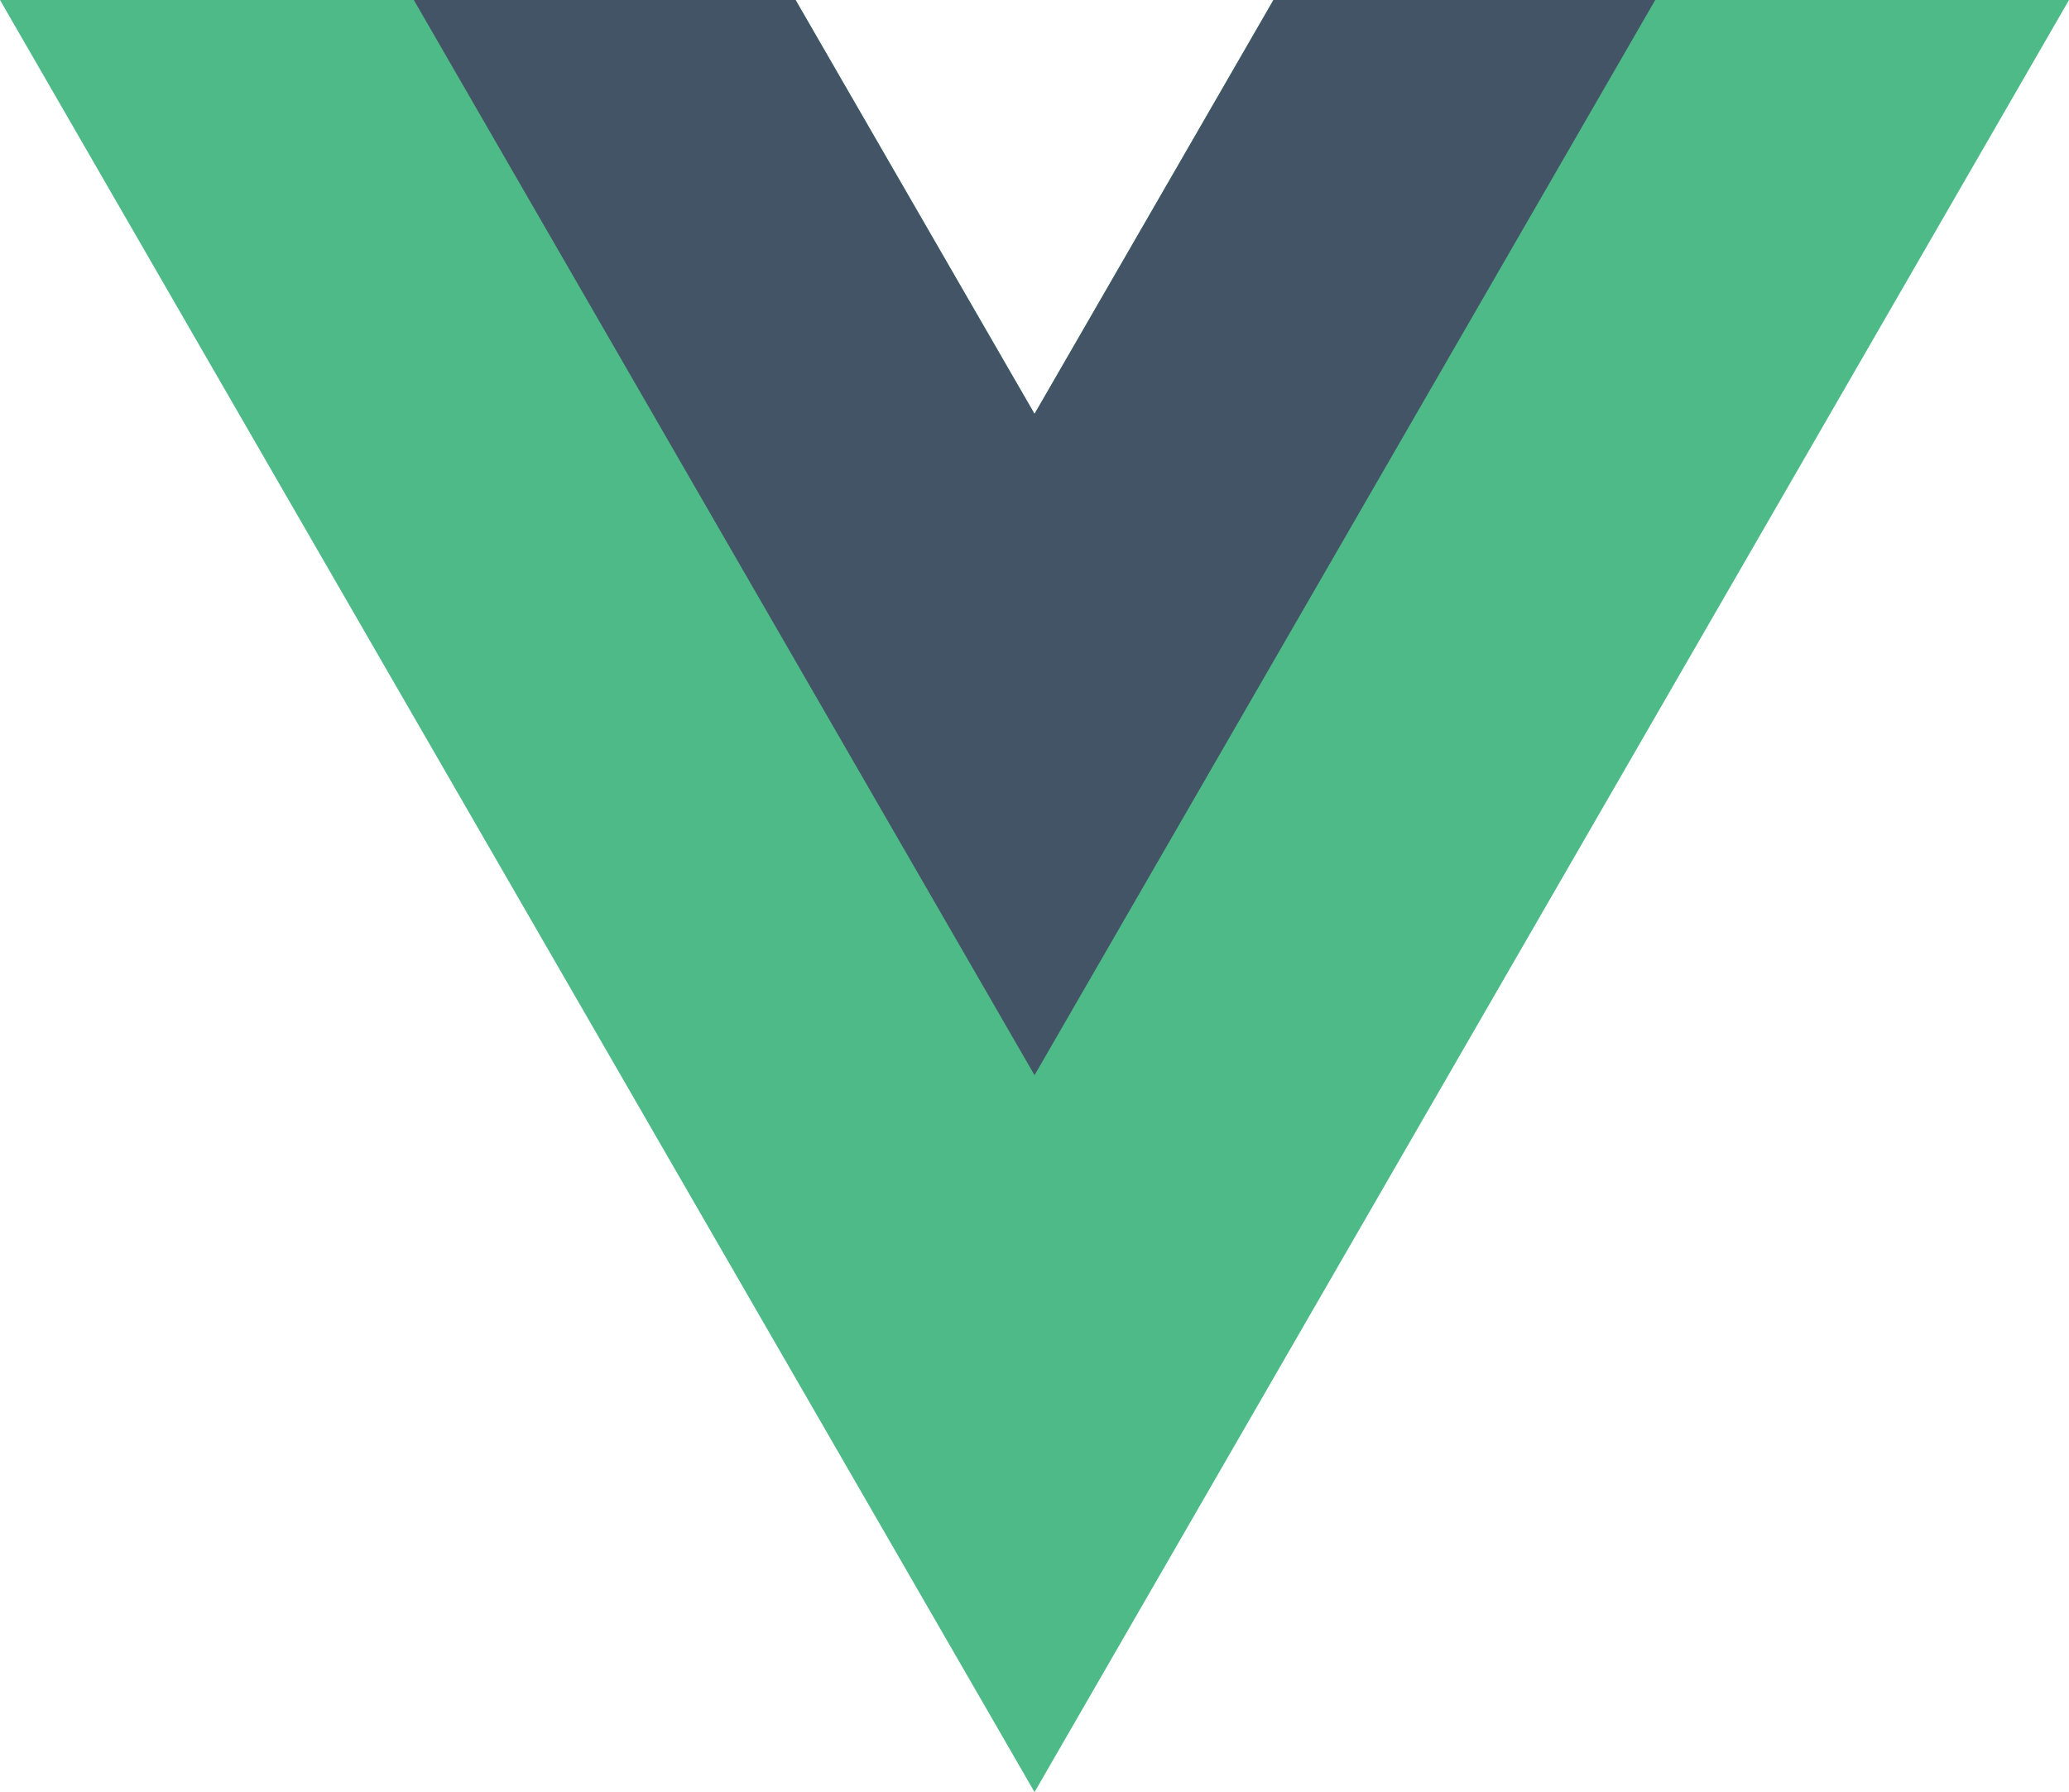
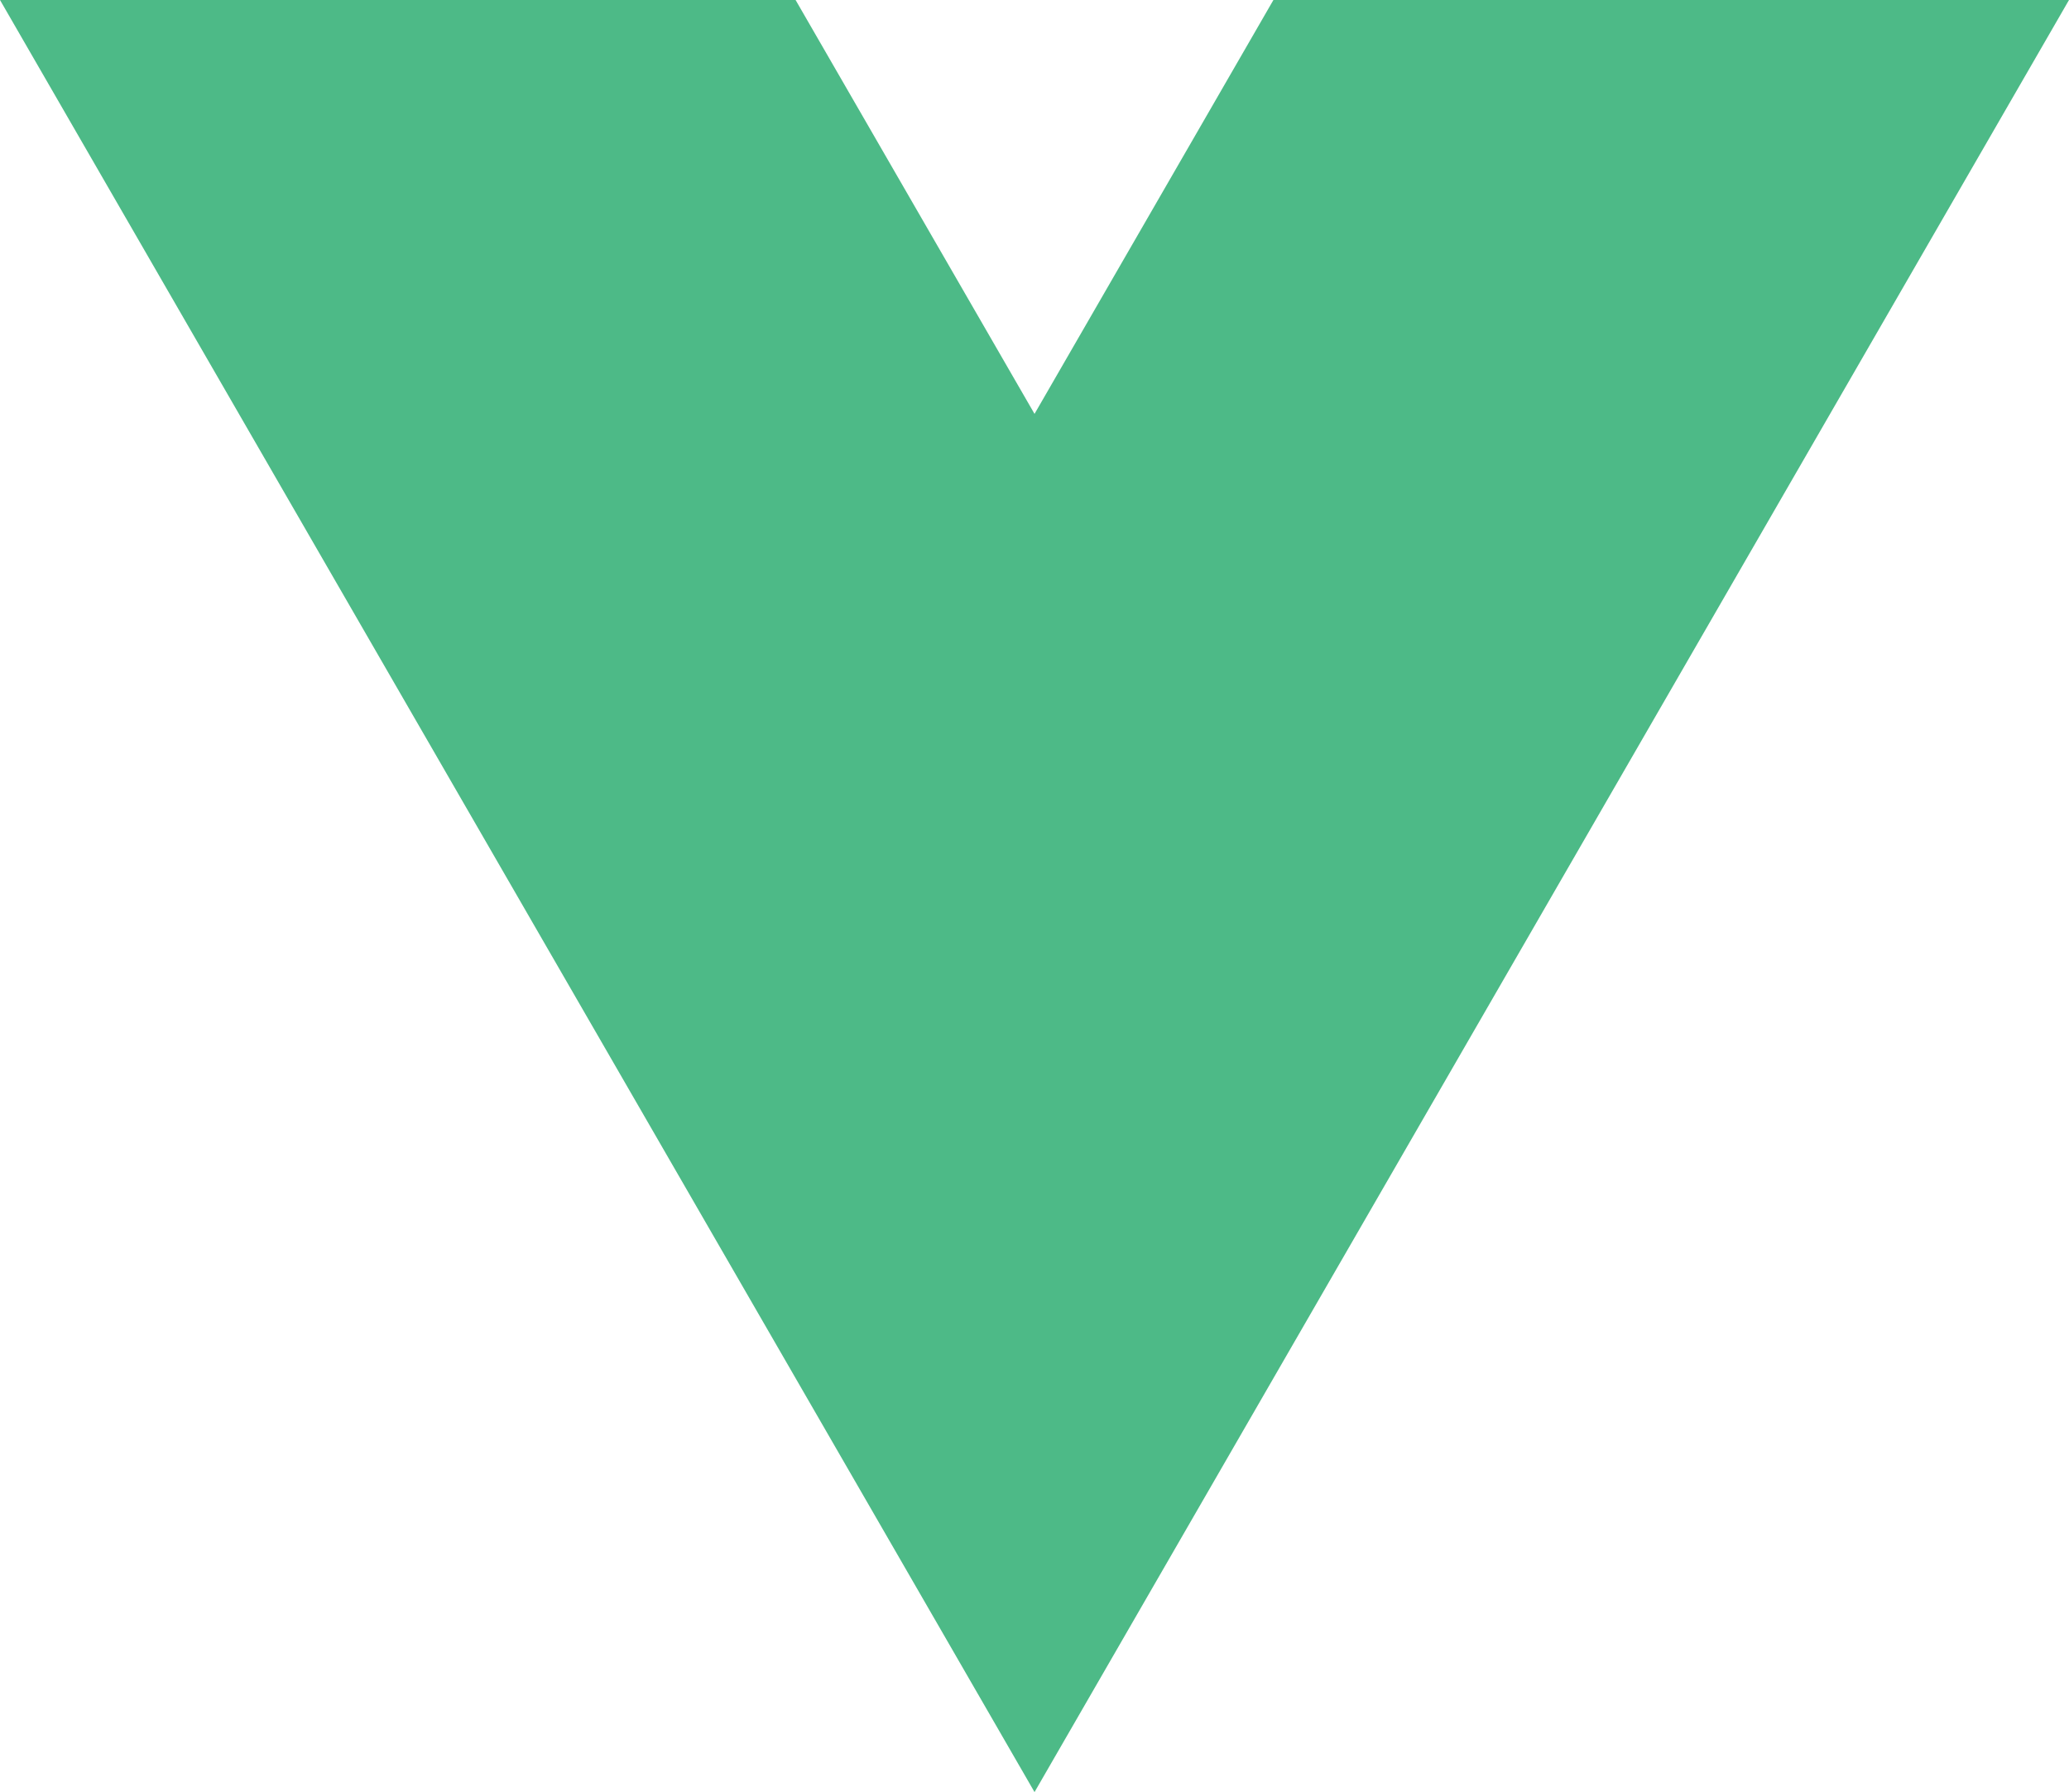
<svg xmlns="http://www.w3.org/2000/svg" id="vue-js-logo" width="38.213" height="33.094" viewBox="0 0 38.213 33.094">
  <path id="Path_4827" data-name="Path 4827" d="M23.519,0,19.107,7.643,14.694,0H0L19.107,33.094,38.213,0Z" fill="#4dba87" />
-   <path id="Path_4828" data-name="Path 4828" d="M515.877,0l-4.413,7.643L507.051,0H500l11.464,19.855L522.928,0Z" transform="translate(-492.357)" fill="#435466" />
</svg>